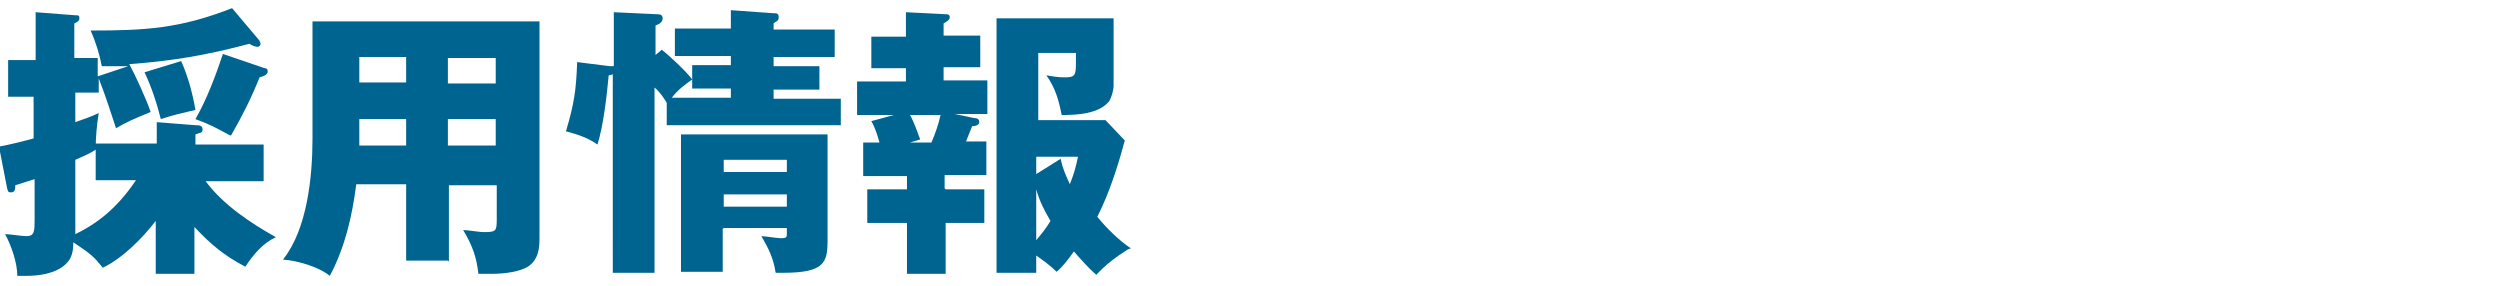
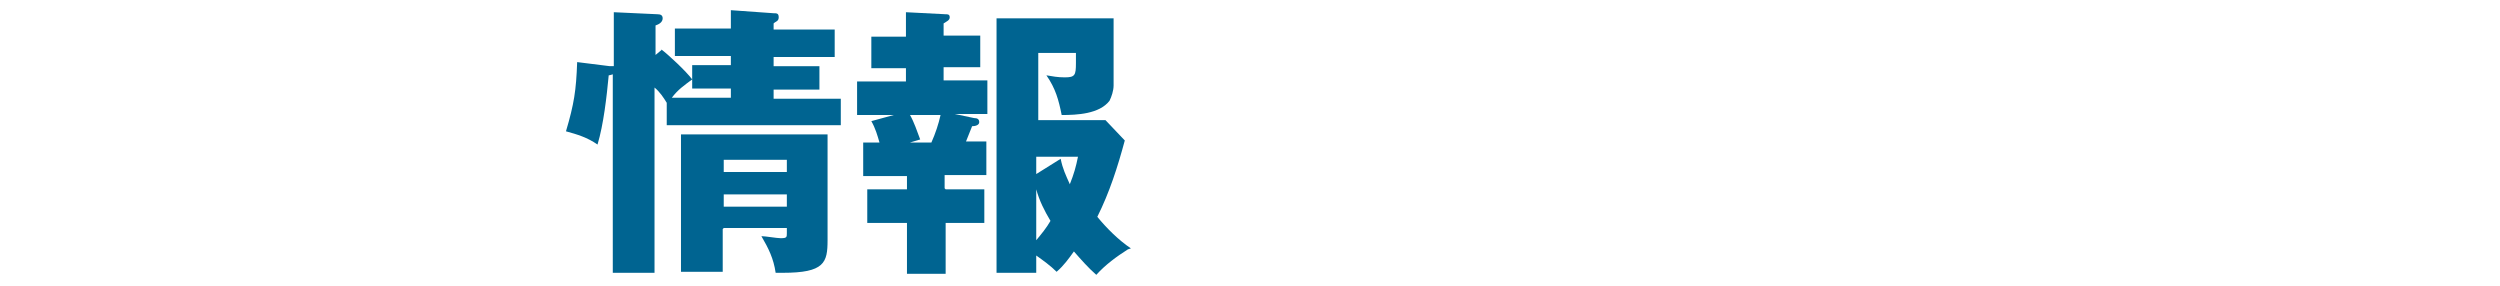
<svg xmlns="http://www.w3.org/2000/svg" id="_レイヤー_2" version="1.1" viewBox="0 0 245.6 28.1">
  <defs>
    <style>
      .st0 {
        fill: #006491;
      }
    </style>
  </defs>
-   <path class="st0" d="M13.4,17.7h-4v-3.6h6v-2.1l3.8.3c.3,0,.7,0,.7.4s-.2.3-.7.5v1h6.7v3.6h-5.7c1.7,2.3,4.4,4.1,6.9,5.5-1.3.6-2.2,1.7-3,2.9-2.1-1.1-3.4-2.2-5-3.9v4.6h-3.8v-5.2c-1.3,1.7-3.3,3.7-5.2,4.6-.9-1.1-1.1-1.3-2.9-2.5,0,.8-.1,1.6-.8,2.2-1,.9-2.6,1.1-3.8,1.1s-.6,0-.9,0c0-1.3-.6-3-1.2-4.1.4,0,1.7.2,2.1.2.8,0,.8-.5.8-1.7v-3.9c-.6.2-1.3.4-1.9.6,0,.3,0,.7-.4.7s-.3-.2-.4-.4l-.8-4.1c1.1-.2,2.3-.5,3.4-.8v-4.1H.8v-3.6h2.7V1.2l3.9.3c.3,0,.4,0,.4.3s-.3.4-.5.5v3.4h2.3v1.8l3-1c-.6,0-1.3,0-1.9,0s-.4,0-.7,0c-.2-1.1-.6-2.4-1.1-3.5,5.4,0,8.8-.2,13.9-2.2l2.7,3.2c0,.1.1.2.1.3s-.1.3-.3.3-.5-.1-.8-.3c-4.1,1.1-7.6,1.7-11.8,2,.6,1.1,1.7,3.5,2.1,4.7-1.7.7-2.4,1-3.4,1.6-.6-1.8-1-3.1-1.7-4.9v1.4h-2.3v2.9c.8-.3,1.5-.5,2.3-.9-.2,1.2-.3,2.4-.3,3.6-.6.4-.9.5-2,1v7.3c2.7-1.3,4.5-3.1,6.1-5.5ZM17.8,6c.7,1.6,1.1,3.1,1.4,4.8-1.3.3-2.2.5-3.4.9-.4-1.6-.9-3.1-1.6-4.6l3.6-1.1ZM22.6,13.3c-1.5-.8-1.8-1-3.4-1.6,1.1-1.9,2-4.3,2.7-6.4l4.1,1.4c.2,0,.3.1.3.3,0,.4-.5.5-.8.6-.8,2-1.7,3.8-2.8,5.7Z" />
-   <path class="st0" d="M44,25.6h-4.1v-7.5h-4.9c-.4,3.1-1.1,6.2-2.6,9-1.1-.9-3.2-1.5-4.6-1.6,2.4-3,2.9-8.2,2.9-11.9V2.1h22.3v21.3c0,1-.1,2-1,2.7-.8.6-2.5.8-3.6.8h-1.4c-.2-1.7-.6-2.8-1.5-4.3.6,0,1.4.2,2.1.2,1.1,0,1.2-.1,1.2-1.2v-3.4h-4.7v7.5ZM39.9,5.6h-4.6v2.5h4.6v-2.5ZM39.9,14.3v-2.6h-4.6v2.6h4.6ZM48.7,8.2v-2.5h-4.7v2.5h4.7ZM48.7,14.3v-2.6h-4.7v2.6h4.7Z" />
  <path class="st0" d="M64.9,4.8c.8.6,2.5,2.2,3.1,3-.8.6-1.4,1-2,1.8h5.8v-.9h-3.8v-2.3h3.8v-.9h-5.5v-2.7h5.5v-1.8l4.2.3c.3,0,.5,0,.5.4s-.3.4-.5.6v.6h6v2.7h-6v.9h4.5v2.3h-4.5v.9h6.6v2.6h-17.1v-2.2c-.3-.5-.7-1.1-1.2-1.5v18.2h-4.1V7.3c0,0-.3.1-.4.1-.2,2.1-.5,4.8-1.1,6.8-1-.7-2-1-3.1-1.3.8-2.7,1-4,1.1-6.8l3.2.4c0,0,.3,0,.4,0V1.2l4.3.2c.3,0,.5.1.5.4,0,.4-.4.6-.7.7v2.9l.6-.5ZM71,22.5v4.2h-4.1v-13.5h14.4v10.4c0,2.2-.3,3.2-4.4,3.2s-.4,0-.7,0c-.2-1.4-.7-2.4-1.4-3.6.4,0,1.5.2,1.9.2.6,0,.6-.1.6-.5v-.5h-6.2ZM77.3,15.7h-6.2v1.2h6.2v-1.2ZM77.3,19.1h-6.2v1.2h6.2v-1.2Z" />
  <path class="st0" d="M92.9,18.6h3.8v3.3h-3.8v5h-3.8v-5h-3.9v-3.3h3.9v-1.3h-4.3v-3.3h1.6c-.2-.7-.4-1.4-.8-2.1l2.2-.6h-3.6v-3.3h4.8v-1.3h-3.4v-3.1h3.4V1.2l3.9.2c.2,0,.4,0,.4.3s-.3.4-.6.6v1.2h3.6v3.1h-3.6v1.3h4.3v3.3h-3.2l1.9.4c.3,0,.5.1.5.4s-.4.4-.7.4c-.2.5-.4,1-.6,1.5h2v3.3h-4.1v1.3ZM90.4,13.7l-1,.3h2.1c.4-.9.7-1.8.9-2.7h-3c.4.7.7,1.6,1,2.4ZM110.8,24.5c-1.1.7-2.2,1.5-3.1,2.5-.8-.7-1.5-1.5-2.2-2.3-.5.7-1,1.4-1.7,2-.6-.6-1.3-1.1-2-1.6v1.7h-3.9V1.8h11.5v2.1c0,1.5,0,3.2,0,4.5,0,.5-.2,1.1-.4,1.5-1,1.3-3.2,1.4-4.7,1.4-.3-1.5-.6-2.6-1.5-3.9.6.1,1.1.2,1.8.2,1,0,1.1-.2,1.1-1.4v-1h-3.7v6.6h6.6l1.9,2c-.7,2.6-1.5,5.1-2.7,7.5.9,1.1,2.1,2.3,3.3,3.1ZM105.9,15.4h-4.1v1.7l2.4-1.5c.2,1,.5,1.6.9,2.5.4-1,.6-1.7.8-2.7ZM101.8,18.6v5c.5-.6,1-1.2,1.4-1.9-.6-1-1.1-2-1.4-3.1Z" />
</svg>